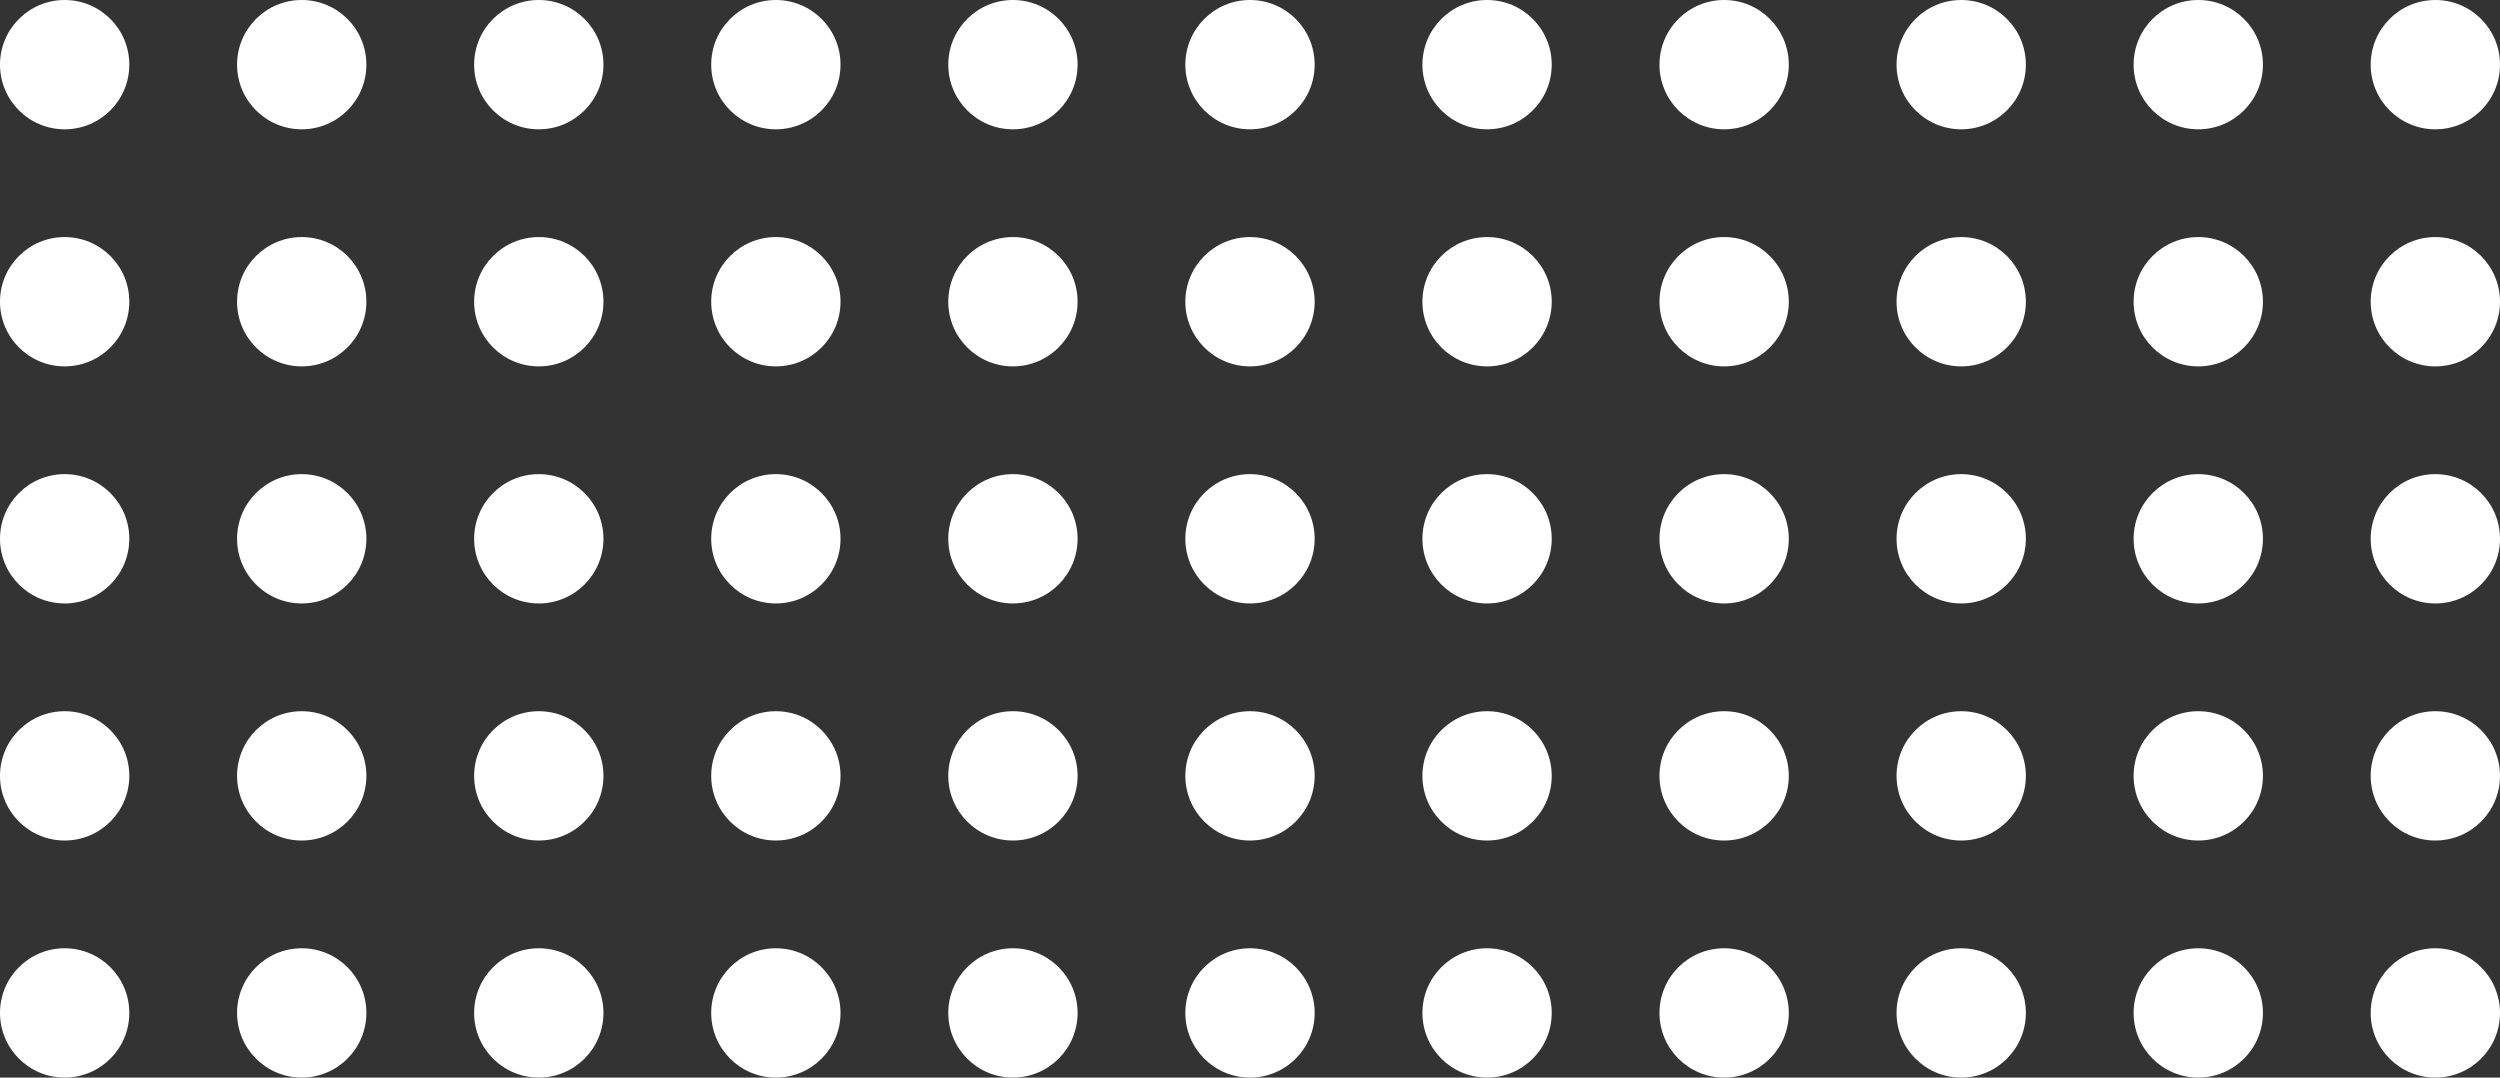
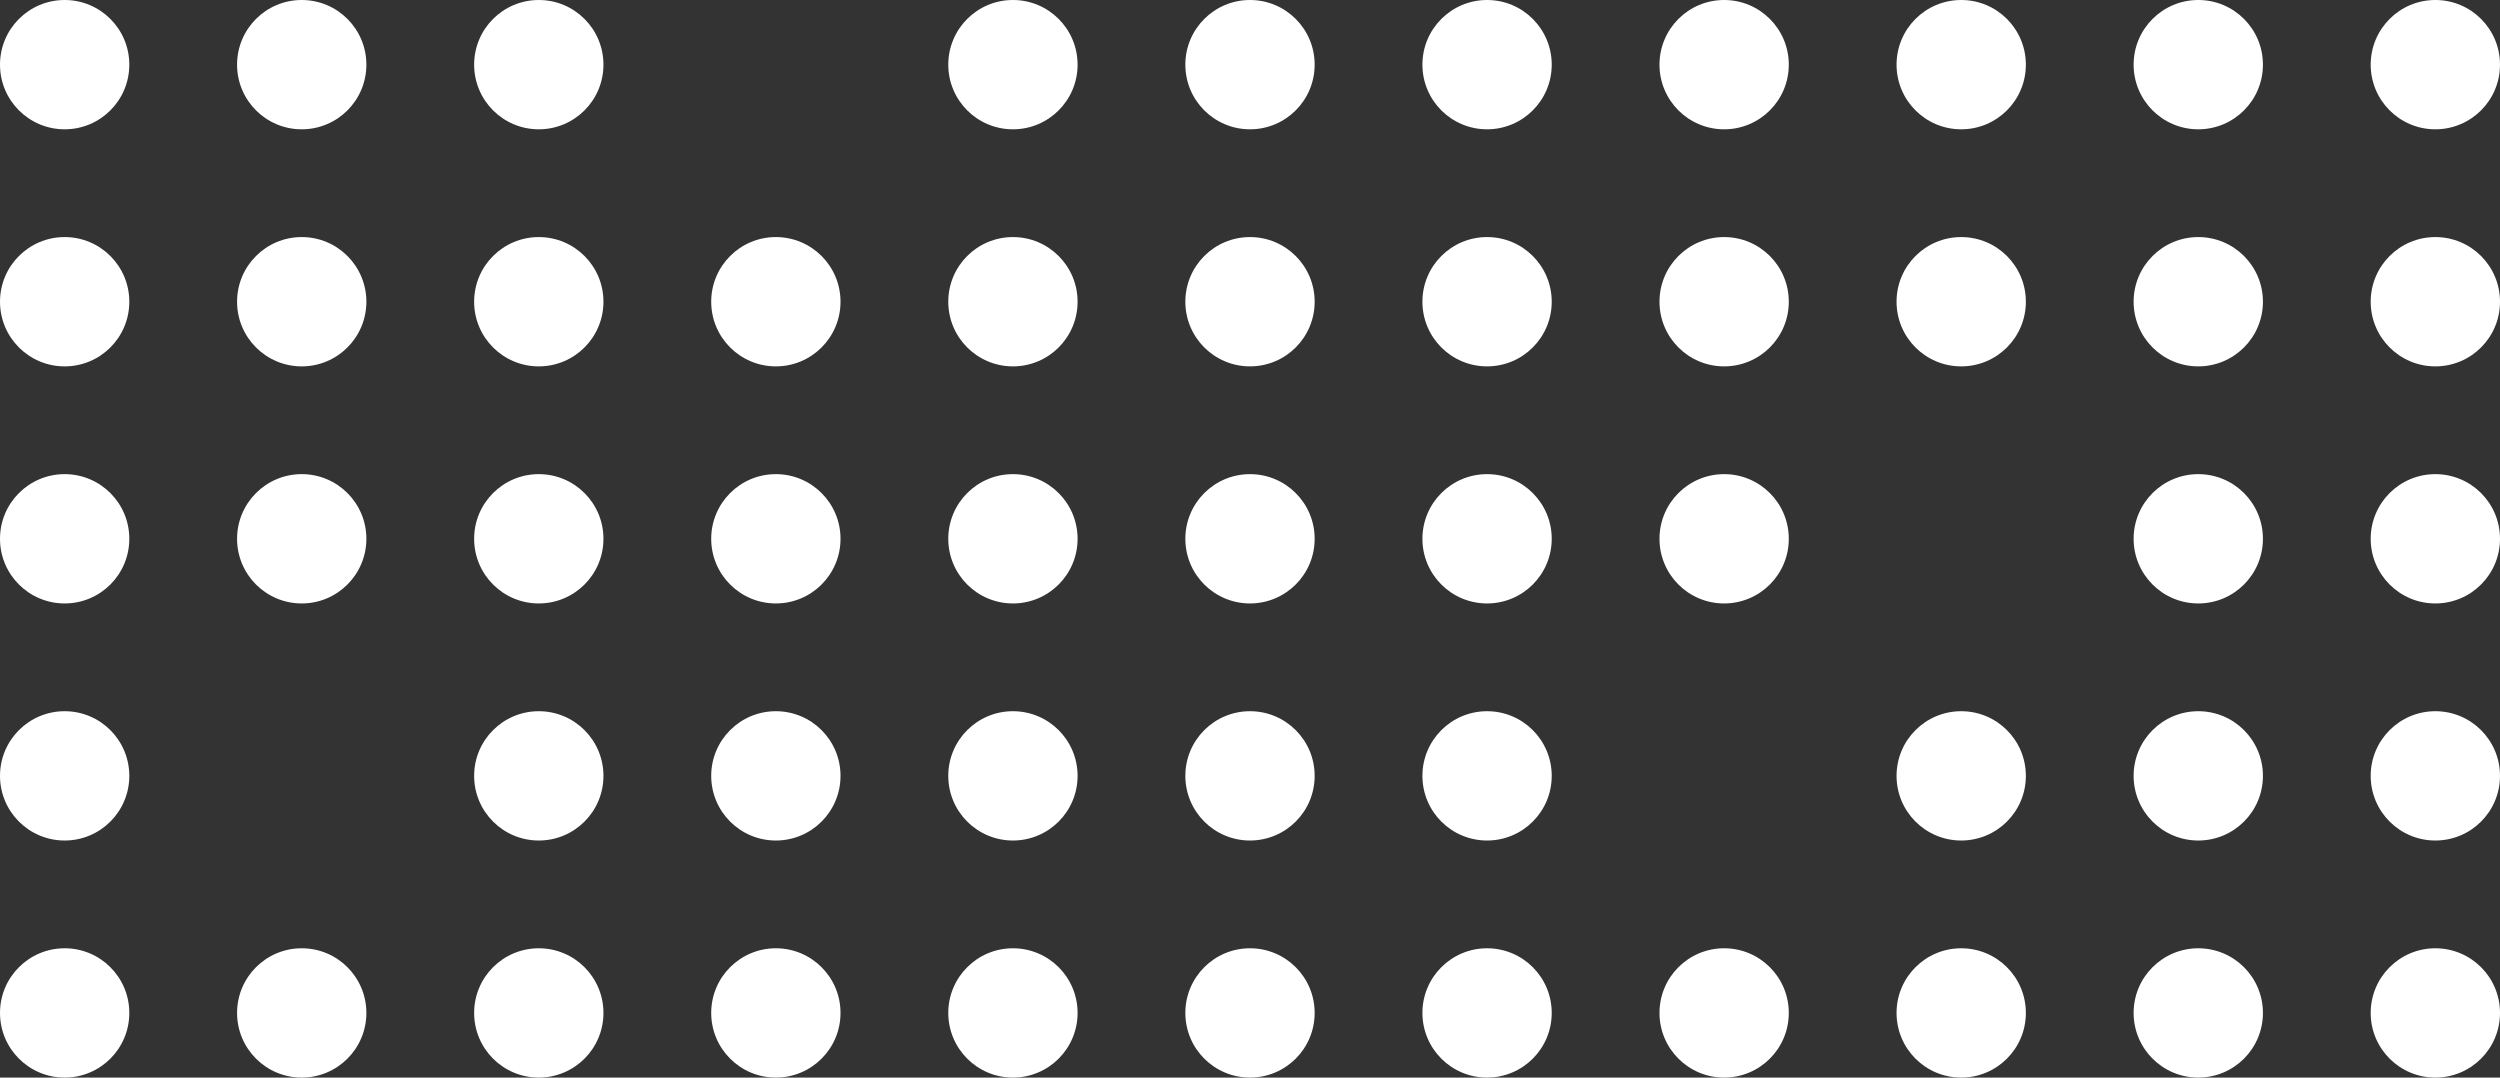
<svg xmlns="http://www.w3.org/2000/svg" width="1160" height="500" viewBox="0 0 1160 500" fill="none">
  <rect x="0" y="0" width="1160" height="500" fill="#333333" stroke="none" />
  <circle cx="30" cy="30" r="30" fill="white" />
  <circle cx="690" cy="30" r="30" fill="white" />
  <circle cx="140" cy="30" r="30" fill="white" />
  <circle cx="800" cy="30" r="30" fill="white" />
  <circle cx="250" cy="30" r="30" fill="white" />
  <circle cx="910" cy="30" r="30" fill="white" />
-   <circle cx="360" cy="30" r="30" fill="white" />
  <circle cx="1020" cy="30" r="30" fill="white" />
  <circle cx="470" cy="30" r="30" fill="white" />
  <circle cx="1130" cy="30" r="30" fill="white" />
  <circle cx="580" cy="30" r="30" fill="white" />
  <circle cx="30" cy="140" r="30" fill="white" />
  <circle cx="30" cy="360" r="30" fill="white" />
  <circle cx="690" cy="140" r="30" fill="white" />
  <circle cx="690" cy="360" r="30" fill="white" />
  <circle cx="30" cy="250" r="30" fill="white" />
  <circle cx="30" cy="470" r="30" fill="white" />
  <circle cx="690" cy="250" r="30" fill="white" />
  <circle cx="690" cy="470" r="30" fill="white" />
  <circle cx="140" cy="140" r="30" fill="white" />
-   <circle cx="140" cy="360" r="30" fill="white" />
  <circle cx="800" cy="140" r="30" fill="white" />
-   <circle cx="800" cy="360" r="30" fill="white" />
  <circle cx="140" cy="250" r="30" fill="white" />
  <circle cx="140" cy="470" r="30" fill="white" />
  <circle cx="800" cy="250" r="30" fill="white" />
  <circle cx="800" cy="470" r="30" fill="white" />
  <circle cx="250" cy="140" r="30" fill="white" />
  <circle cx="250" cy="360" r="30" fill="white" />
  <circle cx="910" cy="140" r="30" fill="white" />
  <circle cx="910" cy="360" r="30" fill="white" />
  <circle cx="250" cy="250" r="30" fill="white" />
  <circle cx="250" cy="470" r="30" fill="white" />
-   <circle cx="910" cy="250" r="30" fill="white" />
  <circle cx="910" cy="470" r="30" fill="white" />
  <circle cx="360" cy="140" r="30" fill="white" />
  <circle cx="360" cy="360" r="30" fill="white" />
  <circle cx="1020" cy="140" r="30" fill="white" />
  <circle cx="1020" cy="360" r="30" fill="white" />
  <circle cx="360" cy="250" r="30" fill="white" />
  <circle cx="360" cy="470" r="30" fill="white" />
  <circle cx="1020" cy="250" r="30" fill="white" />
  <circle cx="1020" cy="470" r="30" fill="white" />
  <circle cx="470" cy="140" r="30" fill="white" />
  <circle cx="470" cy="360" r="30" fill="white" />
  <circle cx="1130" cy="140" r="30" fill="white" />
  <circle cx="1130" cy="360" r="30" fill="white" />
  <circle cx="470" cy="250" r="30" fill="white" />
  <circle cx="470" cy="470" r="30" fill="white" />
  <circle cx="1130" cy="250" r="30" fill="white" />
  <circle cx="1130" cy="470" r="30" fill="white" />
  <circle cx="580" cy="140" r="30" fill="white" />
  <circle cx="580" cy="360" r="30" fill="white" />
  <circle cx="580" cy="250" r="30" fill="white" />
  <circle cx="580" cy="470" r="30" fill="white" />
</svg>